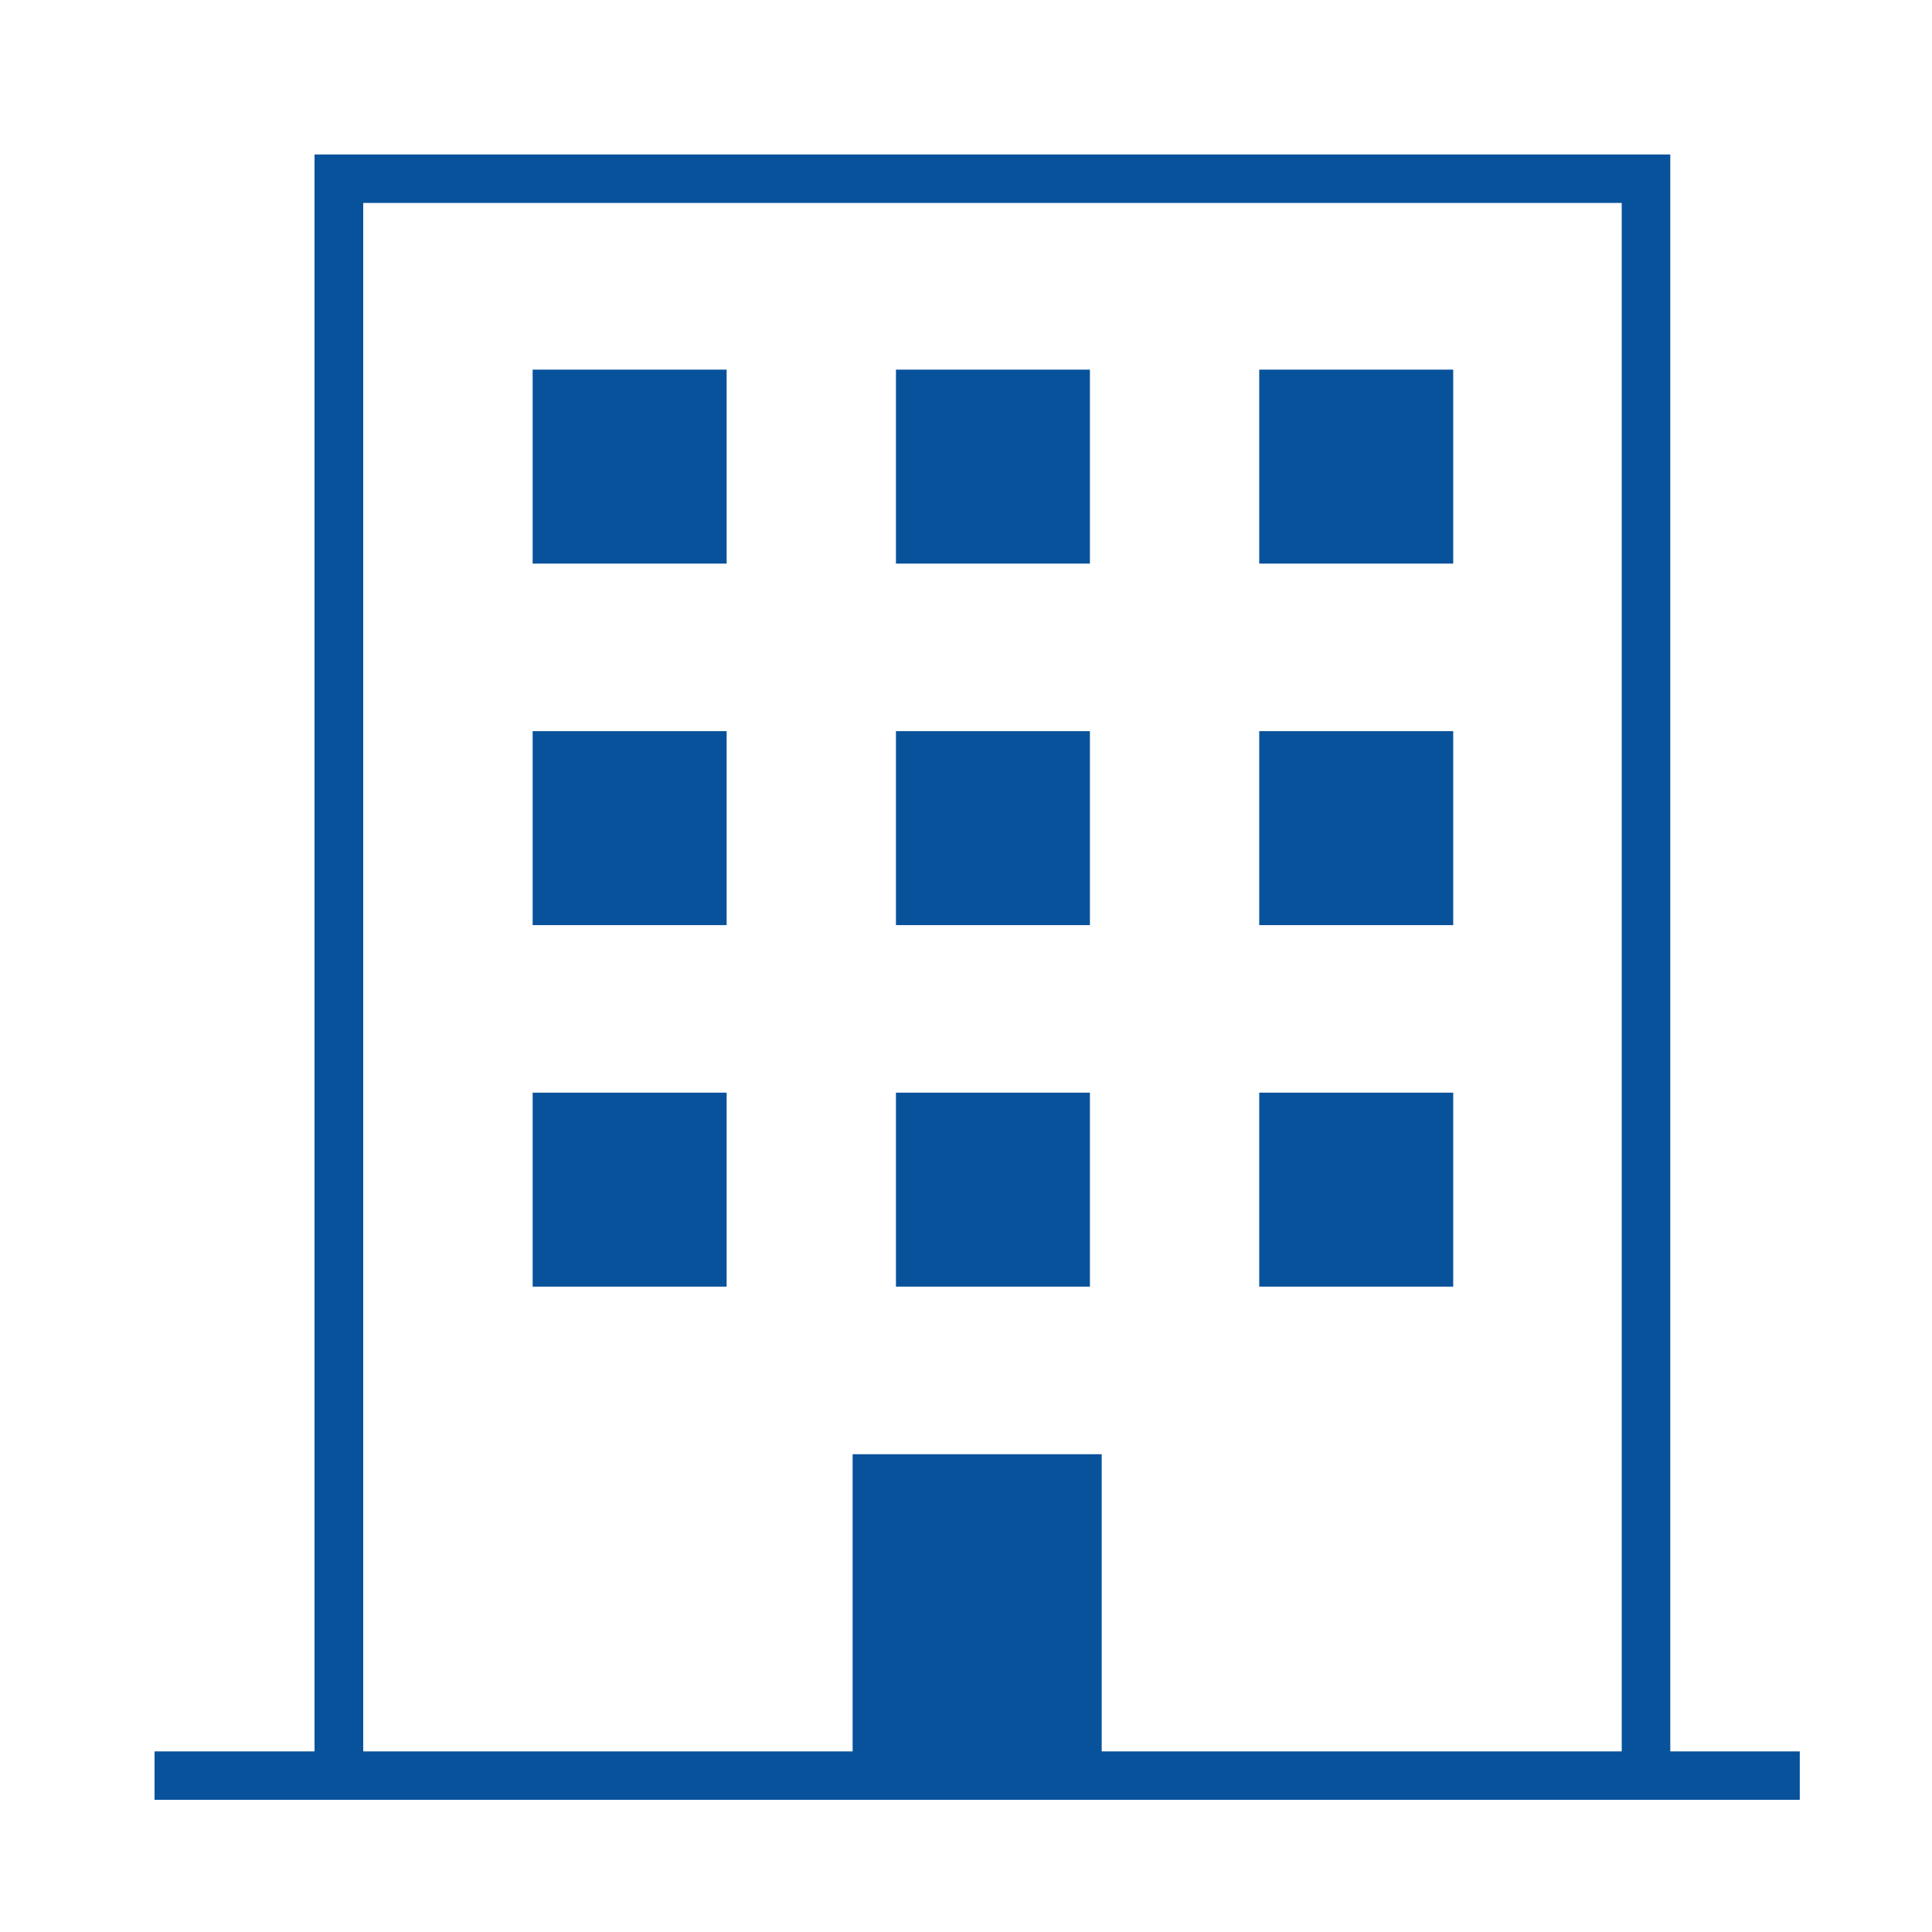
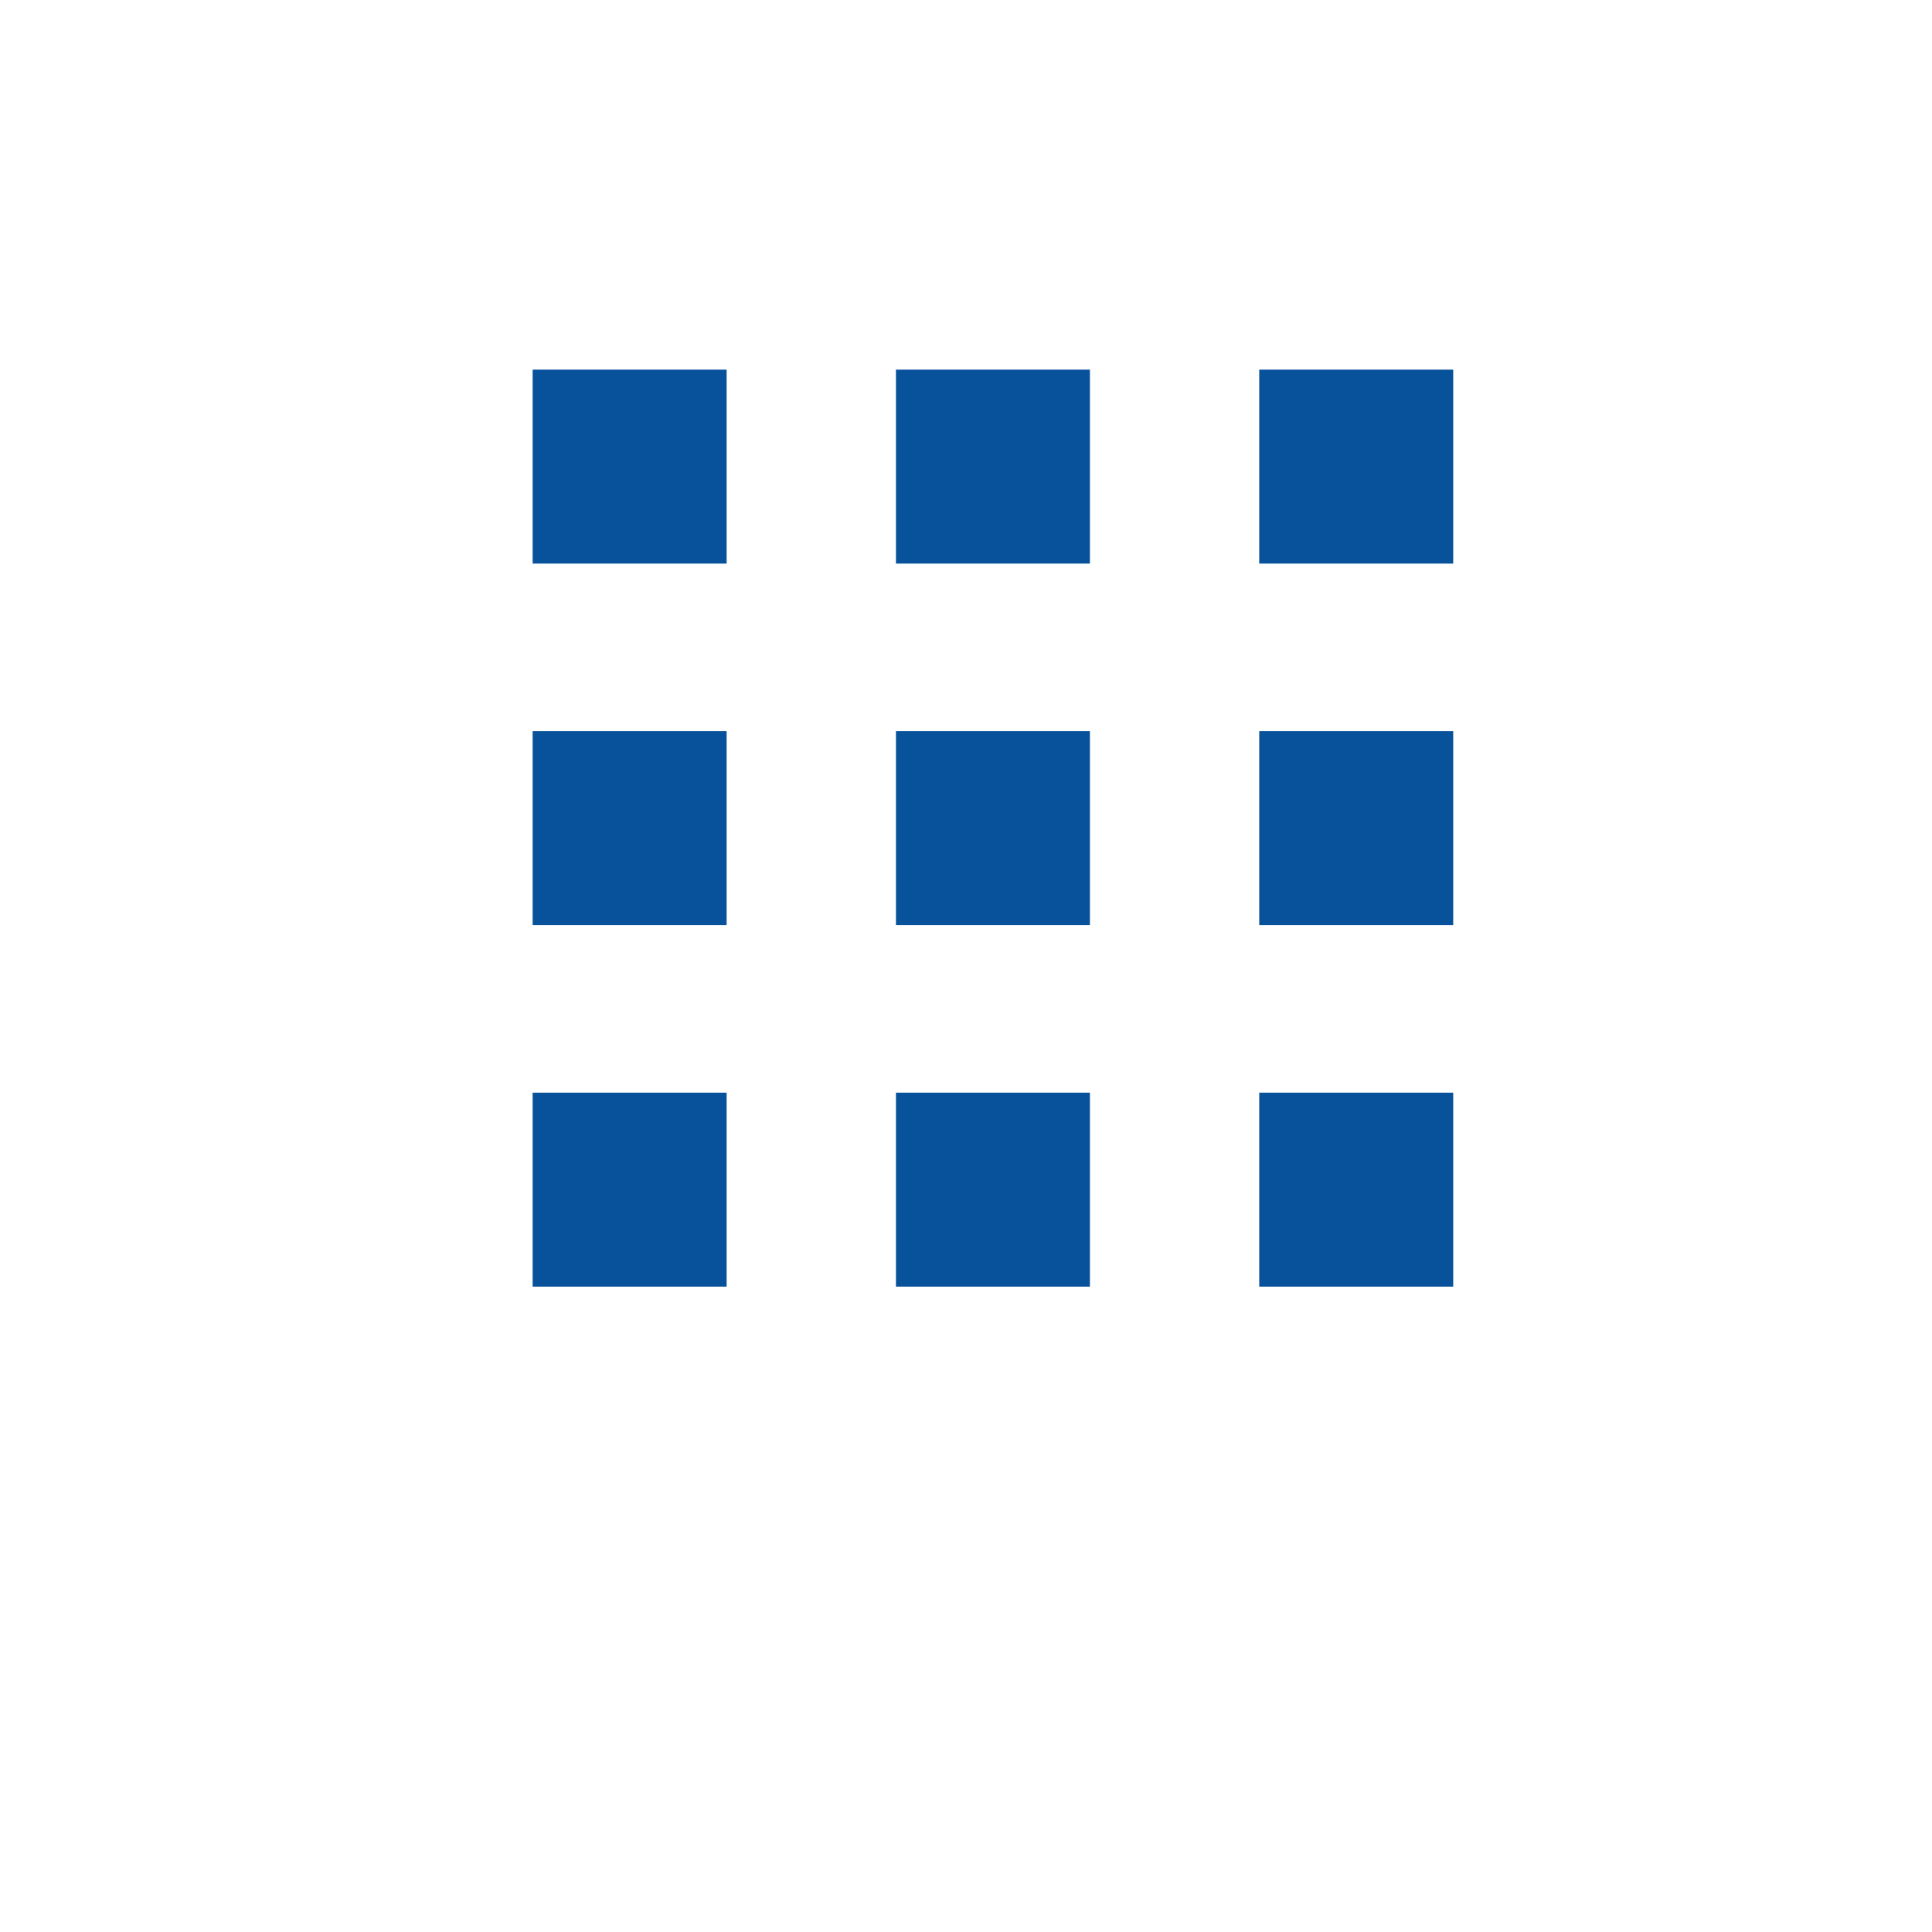
<svg xmlns="http://www.w3.org/2000/svg" width="50" height="50" viewBox="0 0 50 50">
  <defs>
    <style>
      .cls-1 {
        fill: #fff;
        stroke: #707070;
      }

      .cls-2 {
        clip-path: url(#clip-path);
      }

      .cls-3 {
        fill: #08529b;
      }
    </style>
    <clipPath id="clip-path">
      <rect id="Rectangle_13406" data-name="Rectangle 13406" class="cls-1" width="50" height="50" transform="translate(217 1770)" />
    </clipPath>
  </defs>
  <g id="ico_field01" class="cls-2" transform="translate(-217 -1770)">
    <g id="Group_23579" data-name="Group 23579" transform="translate(221 1773.998)">
-       <path id="Path_37204" data-name="Path 37204" class="cls-3" d="M5.4,1.254h32.57V41.328H24.512V33.637H18.066v7.691H5.4ZM4.14,0V41.328H0v1.253H42.578V41.328H39.227V0Z" />
      <rect id="Rectangle_13367" data-name="Rectangle 13367" class="cls-3" width="5.02" height="5.02" transform="translate(9.785 5.568)" />
      <rect id="Rectangle_13368" data-name="Rectangle 13368" class="cls-3" width="5.02" height="5.02" transform="translate(19.187 5.568)" />
      <rect id="Rectangle_13369" data-name="Rectangle 13369" class="cls-3" width="5.02" height="5.02" transform="translate(28.589 5.568)" />
      <rect id="Rectangle_13370" data-name="Rectangle 13370" class="cls-3" width="5.02" height="5.02" transform="translate(9.785 14.924)" />
      <rect id="Rectangle_13371" data-name="Rectangle 13371" class="cls-3" width="5.02" height="5.02" transform="translate(19.187 14.924)" />
      <rect id="Rectangle_13372" data-name="Rectangle 13372" class="cls-3" width="5.02" height="5.02" transform="translate(28.589 14.924)" />
      <rect id="Rectangle_13373" data-name="Rectangle 13373" class="cls-3" width="5.02" height="5.02" transform="translate(9.785 24.28)" />
      <rect id="Rectangle_13374" data-name="Rectangle 13374" class="cls-3" width="5.02" height="5.02" transform="translate(19.187 24.28)" />
      <rect id="Rectangle_13375" data-name="Rectangle 13375" class="cls-3" width="5.02" height="5.02" transform="translate(28.589 24.28)" />
    </g>
  </g>
</svg>